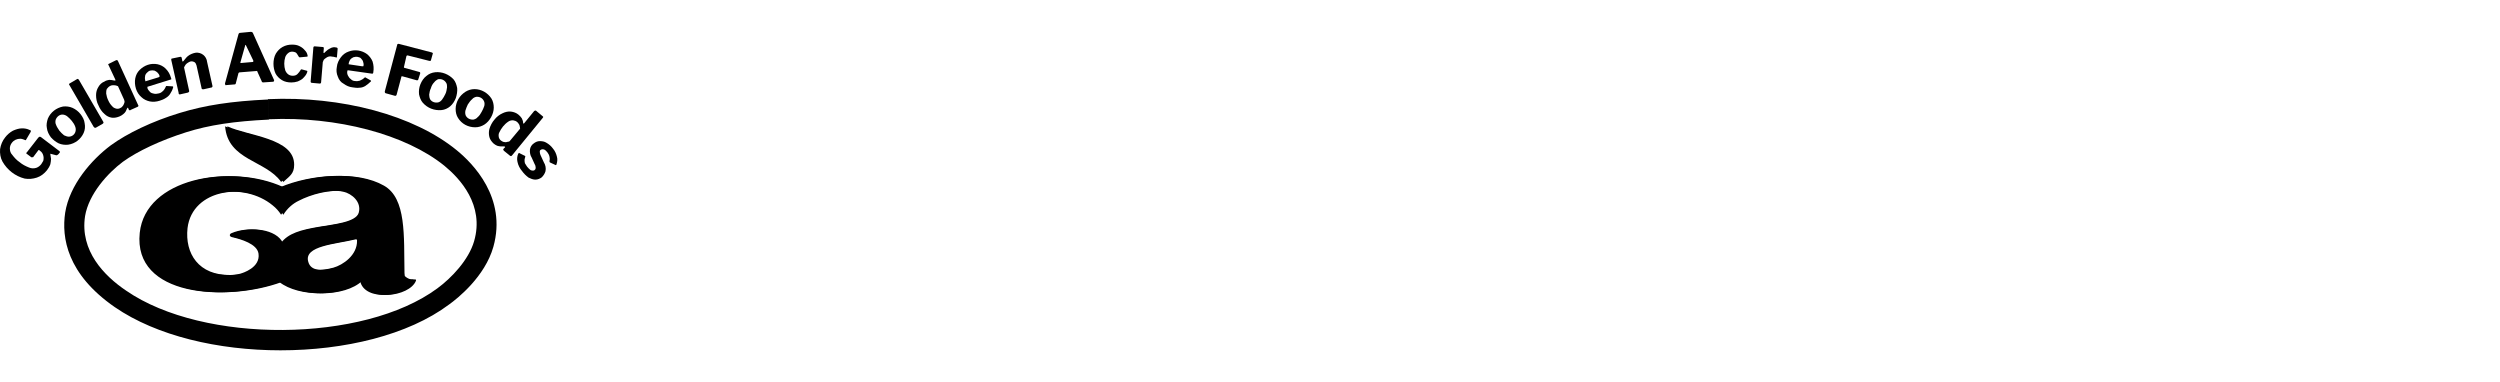
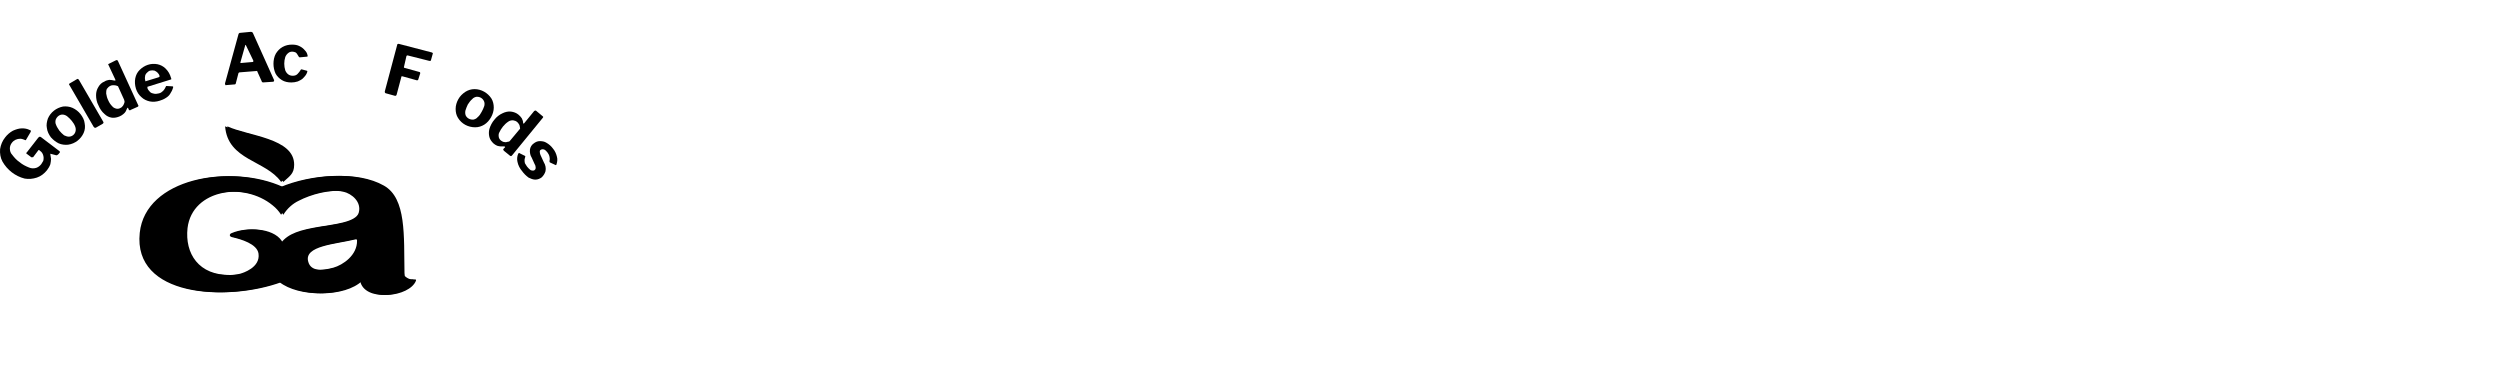
<svg xmlns="http://www.w3.org/2000/svg" width="314" height="48" viewBox="0 0 314 48" fill="none">
  <path d="M35.589 22.851C36.352 22.135 36.946 21.841 36.946 20.705C36.988 17.34 31.182 17.088 28.554 15.868C28.893 20.159 33.682 20.116 35.589 22.851Z" fill="black" />
  <path d="M50.804 34.291C50.719 29.622 51.058 24.912 48.219 23.313C44.913 21.42 39.276 21.925 35.547 23.481C29.105 20.537 18.553 22.388 17.832 29.244C16.985 37.277 28.597 37.908 35.377 35.427C37.751 37.319 43.345 37.361 45.506 35.258C46.015 37.95 51.44 37.319 52.245 35.258C52.287 35.132 52.202 35.09 52.118 35.09C51.651 35.174 51.185 35.006 50.846 34.67C50.846 34.586 50.804 34.459 50.804 34.291ZM30.461 34.375C29.995 34.501 29.529 34.543 29.02 34.543C24.91 34.627 23.214 31.809 23.553 28.655C24.147 23.692 30.928 22.808 34.53 25.795C34.954 26.131 35.293 26.51 35.589 26.972C36.056 26.215 36.734 25.584 37.539 25.206C38.98 24.449 41.565 23.692 43.387 24.07C44.489 24.323 45.718 25.374 45.337 26.72C44.998 27.94 41.989 28.192 40.336 28.487C38.09 28.865 36.479 29.286 35.547 30.548C34.742 28.739 31.394 28.402 29.36 29.286C29.105 29.37 29.02 29.706 29.444 29.791C30.546 30.043 32.58 30.632 32.75 31.852C33.004 33.618 30.758 34.291 30.461 34.375ZM42.158 33.618C40.59 34.039 39.065 34.123 38.725 32.903C38.09 30.842 42.243 30.674 44.743 30.043C44.913 30.001 45.125 30.001 45.125 30.211C45.167 32.062 43.345 33.282 42.158 33.618Z" fill="black" />
  <path d="M4.63 22.305C4.121 22.474 3.613 22.516 3.104 22.431C1.918 22.137 0.9 21.338 0.307 20.286C0.053 19.824 -0.032 19.277 0.01 18.73C0.095 18.183 0.307 17.679 0.646 17.258C0.9 16.922 1.239 16.627 1.621 16.417C2.002 16.249 2.384 16.122 2.765 16.122C3.104 16.122 3.401 16.165 3.74 16.333C3.782 16.333 3.867 16.375 3.867 16.417C3.867 16.459 3.867 16.501 3.867 16.543L3.274 17.552C3.274 17.595 3.231 17.637 3.189 17.595C3.147 17.595 3.104 17.595 3.062 17.552C2.935 17.51 2.723 17.426 2.553 17.426C2.129 17.426 1.748 17.595 1.494 17.931C1.324 18.141 1.239 18.394 1.239 18.646C1.239 18.941 1.324 19.235 1.536 19.445C1.79 19.782 2.087 20.118 2.468 20.371C2.808 20.665 3.231 20.875 3.655 21.044C3.952 21.17 4.248 21.17 4.545 21.086C4.799 21.002 5.011 20.833 5.181 20.623C5.266 20.497 5.35 20.328 5.435 20.202C5.477 20.076 5.477 19.908 5.477 19.782C5.477 19.655 5.435 19.529 5.393 19.403C5.35 19.277 5.266 19.151 5.181 19.067L4.969 18.898C4.927 18.814 4.842 18.814 4.799 18.898L4.164 19.74C4.037 19.74 3.994 19.782 3.909 19.74C3.909 19.74 3.867 19.74 3.867 19.698L3.358 19.319C3.274 19.277 3.274 19.193 3.358 19.151L4.799 17.3C4.842 17.258 4.884 17.216 4.969 17.174C5.011 17.174 5.096 17.174 5.138 17.216L7.469 18.983C7.512 19.025 7.554 19.109 7.512 19.151L7.342 19.361C7.257 19.445 7.215 19.445 7.173 19.487C7.13 19.487 7.088 19.529 7.003 19.487L6.367 19.319H6.325C6.325 19.319 6.325 19.361 6.325 19.403C6.367 19.571 6.367 19.782 6.41 19.95C6.41 20.16 6.367 20.413 6.325 20.623C6.24 20.875 6.071 21.17 5.901 21.38C5.562 21.801 5.138 22.137 4.63 22.305Z" fill="black" />
  <path d="M8.556 18.174C8.174 18.216 7.75 18.174 7.369 18.006C7.03 17.838 6.691 17.585 6.394 17.249C6.14 16.912 5.928 16.492 5.886 16.071C5.801 15.693 5.886 15.272 6.013 14.893C6.352 14.094 7.072 13.547 7.92 13.379C8.301 13.337 8.725 13.379 9.106 13.547C9.488 13.716 9.869 14.01 10.124 14.347C10.378 14.683 10.59 15.062 10.632 15.482C10.717 15.903 10.675 16.323 10.505 16.702C10.166 17.459 9.446 18.048 8.556 18.174ZM9.488 16.492C9.53 16.323 9.53 16.113 9.446 15.903C9.361 15.65 9.191 15.398 9.022 15.188C8.852 14.977 8.64 14.767 8.428 14.599C8.259 14.473 8.047 14.389 7.835 14.389C7.454 14.389 7.115 14.683 6.987 15.062C6.945 15.272 6.945 15.482 7.03 15.65C7.115 15.903 7.284 16.155 7.454 16.408C7.623 16.618 7.835 16.828 8.047 16.996C8.259 17.081 8.428 17.165 8.64 17.165C9.064 17.165 9.403 16.87 9.488 16.492Z" fill="black" />
  <path d="M12.955 15.268C12.998 15.31 12.998 15.394 12.998 15.436C12.955 15.478 12.913 15.563 12.871 15.563L12.065 16.025C11.981 16.067 11.896 16.067 11.811 15.983C11.811 15.983 11.811 15.941 11.769 15.941L8.717 10.684C8.633 10.599 8.675 10.515 8.76 10.473L9.692 9.926C9.777 9.884 9.819 9.926 9.904 10.011L12.955 15.268Z" fill="black" />
-   <path d="M16.304 13.857C16.262 13.857 16.219 13.815 16.177 13.773L16.092 13.563C16.092 13.521 16.05 13.521 16.05 13.521C16.05 13.521 16.007 13.563 15.965 13.605C15.922 13.731 15.838 13.857 15.795 13.984C15.711 14.11 15.626 14.236 15.499 14.32C15.371 14.446 15.202 14.53 15.033 14.614C14.736 14.741 14.397 14.825 14.058 14.783C13.719 14.741 13.38 14.572 13.125 14.32C12.786 14.026 12.532 13.647 12.363 13.226C12.151 12.848 12.066 12.385 12.066 11.965C12.066 11.586 12.151 11.25 12.363 10.913C12.532 10.619 12.786 10.366 13.125 10.24C13.295 10.114 13.507 10.072 13.719 10.03C13.931 10.03 14.143 10.072 14.354 10.114C14.397 10.114 14.439 10.114 14.482 10.114C14.524 10.114 14.482 10.072 14.482 9.988L13.634 8.179C13.549 8.095 13.592 8.053 13.676 8.011L14.609 7.548C14.693 7.548 14.778 7.548 14.821 7.674L17.363 13.226C17.406 13.269 17.406 13.311 17.363 13.353C17.321 13.395 17.279 13.437 17.236 13.437L16.389 13.815C16.389 13.857 16.346 13.857 16.304 13.857ZM14.312 10.703C14.143 10.703 14.015 10.703 13.846 10.787C13.676 10.871 13.549 10.997 13.422 11.165C13.337 11.334 13.337 11.544 13.337 11.754C13.38 12.049 13.464 12.343 13.592 12.596C13.719 12.89 13.888 13.142 14.1 13.353C14.227 13.521 14.439 13.605 14.609 13.647C14.778 13.689 14.99 13.647 15.117 13.563C15.244 13.521 15.371 13.395 15.456 13.269C15.541 13.142 15.583 13.016 15.626 12.89C15.668 12.764 15.626 12.638 15.583 12.511L14.821 10.829C14.651 10.745 14.482 10.703 14.312 10.703Z" fill="black" />
+   <path d="M16.304 13.857C16.262 13.857 16.219 13.815 16.177 13.773C16.092 13.521 16.05 13.521 16.05 13.521C16.05 13.521 16.007 13.563 15.965 13.605C15.922 13.731 15.838 13.857 15.795 13.984C15.711 14.11 15.626 14.236 15.499 14.32C15.371 14.446 15.202 14.53 15.033 14.614C14.736 14.741 14.397 14.825 14.058 14.783C13.719 14.741 13.38 14.572 13.125 14.32C12.786 14.026 12.532 13.647 12.363 13.226C12.151 12.848 12.066 12.385 12.066 11.965C12.066 11.586 12.151 11.25 12.363 10.913C12.532 10.619 12.786 10.366 13.125 10.24C13.295 10.114 13.507 10.072 13.719 10.03C13.931 10.03 14.143 10.072 14.354 10.114C14.397 10.114 14.439 10.114 14.482 10.114C14.524 10.114 14.482 10.072 14.482 9.988L13.634 8.179C13.549 8.095 13.592 8.053 13.676 8.011L14.609 7.548C14.693 7.548 14.778 7.548 14.821 7.674L17.363 13.226C17.406 13.269 17.406 13.311 17.363 13.353C17.321 13.395 17.279 13.437 17.236 13.437L16.389 13.815C16.389 13.857 16.346 13.857 16.304 13.857ZM14.312 10.703C14.143 10.703 14.015 10.703 13.846 10.787C13.676 10.871 13.549 10.997 13.422 11.165C13.337 11.334 13.337 11.544 13.337 11.754C13.38 12.049 13.464 12.343 13.592 12.596C13.719 12.89 13.888 13.142 14.1 13.353C14.227 13.521 14.439 13.605 14.609 13.647C14.778 13.689 14.99 13.647 15.117 13.563C15.244 13.521 15.371 13.395 15.456 13.269C15.541 13.142 15.583 13.016 15.626 12.89C15.668 12.764 15.626 12.638 15.583 12.511L14.821 10.829C14.651 10.745 14.482 10.703 14.312 10.703Z" fill="black" />
  <path d="M18.854 11.56C18.981 11.687 19.151 11.729 19.363 11.771C19.574 11.813 19.744 11.771 19.956 11.729C20.168 11.687 20.337 11.56 20.464 11.434C20.634 11.266 20.761 11.056 20.846 10.845C20.846 10.803 20.888 10.803 20.888 10.803C20.93 10.803 20.973 10.803 20.973 10.803L21.651 10.845C21.736 10.845 21.778 10.887 21.736 11.014C21.651 11.308 21.524 11.56 21.354 11.813C21.227 12.023 21.015 12.191 20.803 12.318C20.549 12.486 20.295 12.57 20.041 12.654C19.659 12.78 19.193 12.822 18.811 12.738C18.43 12.654 18.049 12.486 17.752 12.191C17.455 11.939 17.201 11.56 17.074 11.14C16.947 10.719 16.904 10.257 16.989 9.836C17.074 9.415 17.244 9.079 17.54 8.784C18.133 8.196 18.939 7.901 19.786 8.069C20.168 8.154 20.507 8.322 20.803 8.616C21.142 8.953 21.354 9.331 21.482 9.794C21.482 9.836 21.524 9.878 21.524 9.92C21.524 9.962 21.482 10.004 21.397 10.004L18.557 10.887C18.515 10.887 18.515 10.887 18.515 10.93C18.515 10.972 18.515 11.014 18.515 11.056C18.557 11.224 18.684 11.392 18.854 11.56ZM19.913 9.71C19.956 9.668 19.998 9.668 20.041 9.626C20.041 9.584 20.041 9.542 20.041 9.542C19.998 9.373 19.913 9.247 19.786 9.121C19.701 9.037 19.532 8.911 19.405 8.869C19.235 8.826 19.023 8.826 18.854 8.869C18.684 8.911 18.557 9.037 18.43 9.163C18.303 9.289 18.218 9.457 18.218 9.626C18.176 9.836 18.218 10.004 18.261 10.214L19.913 9.71Z" fill="black" />
-   <path d="M22.439 11.676L21.506 7.512C21.506 7.428 21.506 7.344 21.634 7.344L22.651 7.134C22.735 7.134 22.778 7.134 22.82 7.26L22.905 7.68C22.905 7.722 22.947 7.722 22.947 7.722C22.947 7.722 22.99 7.722 23.032 7.68C23.159 7.512 23.286 7.386 23.414 7.218C23.541 7.091 23.668 6.965 23.837 6.881C24.007 6.797 24.176 6.713 24.346 6.671C25.024 6.461 25.744 6.839 25.956 7.512C25.956 7.554 25.999 7.638 25.999 7.722L26.677 10.751C26.719 10.835 26.677 10.961 26.55 11.003H26.507L25.575 11.213C25.533 11.213 25.49 11.213 25.448 11.213C25.321 11.171 25.321 11.129 25.321 11.087L24.685 8.227C24.643 8.059 24.558 7.891 24.431 7.807C24.261 7.722 24.092 7.68 23.922 7.722C23.795 7.764 23.71 7.807 23.583 7.891C23.498 7.933 23.414 8.017 23.329 8.101C23.244 8.227 23.159 8.353 23.117 8.479L23.753 11.382C23.795 11.508 23.71 11.592 23.583 11.634L22.651 11.844C22.566 11.886 22.481 11.844 22.439 11.76C22.439 11.718 22.439 11.718 22.439 11.676Z" fill="black" />
  <path d="M28.301 10.646C28.259 10.604 28.259 10.52 28.259 10.477L29.954 4.294C29.954 4.252 29.997 4.21 30.039 4.168C30.081 4.126 30.124 4.126 30.166 4.126L31.48 4C31.607 4 31.734 4.042 31.776 4.168L34.404 10.015C34.446 10.057 34.446 10.099 34.404 10.183C34.404 10.225 34.362 10.267 34.319 10.267L33.048 10.351C32.963 10.351 32.878 10.309 32.878 10.225L32.327 9.005C32.327 8.963 32.327 8.963 32.285 8.921C32.243 8.921 32.243 8.879 32.2 8.921L30.081 9.089C30.039 9.089 29.997 9.131 29.954 9.174L29.615 10.477C29.615 10.52 29.573 10.562 29.573 10.562C29.53 10.604 29.488 10.604 29.446 10.604L28.428 10.688C28.344 10.73 28.301 10.688 28.301 10.646ZM31.734 7.785C31.819 7.785 31.819 7.743 31.819 7.617L30.887 5.682C30.887 5.64 30.844 5.64 30.844 5.64C30.844 5.64 30.802 5.64 30.802 5.682L30.208 7.785C30.166 7.87 30.208 7.954 30.293 7.912L31.734 7.785Z" fill="black" />
  <path d="M37.653 5.814C37.908 5.94 38.12 6.109 38.289 6.319C38.459 6.487 38.586 6.697 38.628 6.95C38.67 7.076 38.628 7.118 38.543 7.118L37.653 7.202C37.611 7.202 37.526 7.16 37.526 7.118C37.441 6.992 37.399 6.908 37.314 6.781C37.272 6.697 37.187 6.613 37.102 6.571C36.975 6.529 36.848 6.487 36.721 6.487C36.551 6.487 36.34 6.529 36.212 6.655C36.043 6.781 35.916 6.95 35.831 7.16C35.661 7.707 35.661 8.296 35.831 8.842C35.916 9.053 36.043 9.221 36.212 9.347C36.382 9.473 36.594 9.515 36.763 9.515C36.975 9.515 37.187 9.473 37.357 9.305C37.526 9.137 37.653 8.969 37.781 8.758C37.781 8.716 37.823 8.716 37.823 8.716C37.865 8.716 37.908 8.716 37.908 8.716L38.543 8.885C38.586 8.885 38.628 8.969 38.586 9.053C38.543 9.221 38.459 9.347 38.374 9.473C38.247 9.642 38.12 9.768 37.992 9.894C37.823 10.02 37.611 10.146 37.399 10.23C37.145 10.315 36.848 10.357 36.594 10.357C36.17 10.357 35.746 10.273 35.407 10.062C35.068 9.852 34.772 9.558 34.602 9.221C34.432 8.842 34.348 8.422 34.348 8.001C34.348 7.581 34.432 7.118 34.644 6.739C34.856 6.403 35.111 6.109 35.492 5.898C35.873 5.688 36.255 5.604 36.679 5.604C37.018 5.604 37.357 5.646 37.653 5.814Z" fill="black" />
-   <path d="M39.061 10.363C39.018 10.321 39.018 10.279 39.018 10.237L39.357 5.989C39.357 5.862 39.442 5.82 39.527 5.82L40.544 5.905C40.629 5.905 40.671 5.947 40.671 6.073L40.629 6.577C40.629 6.62 40.629 6.62 40.671 6.662C40.714 6.662 40.714 6.662 40.756 6.62C40.883 6.493 41.01 6.367 41.18 6.241C41.307 6.157 41.476 6.073 41.646 5.989C41.773 5.947 41.943 5.905 42.112 5.947C42.324 5.947 42.409 6.031 42.409 6.115L42.324 7.124C42.324 7.208 42.282 7.25 42.197 7.208C42.07 7.166 41.985 7.166 41.858 7.124C41.773 7.124 41.646 7.124 41.561 7.082C41.434 7.082 41.349 7.082 41.222 7.124C41.137 7.166 41.01 7.208 40.925 7.293C40.841 7.335 40.756 7.419 40.671 7.503C40.629 7.587 40.587 7.671 40.544 7.797L40.332 10.321C40.332 10.447 40.247 10.531 40.078 10.489L39.145 10.405C39.145 10.405 39.103 10.405 39.061 10.363Z" fill="black" />
-   <path d="M43.706 9.503C43.79 9.672 43.917 9.84 44.045 9.924C44.214 10.092 44.384 10.176 44.596 10.176C44.807 10.218 45.019 10.176 45.189 10.134C45.401 10.05 45.613 9.924 45.782 9.756C45.782 9.756 45.825 9.714 45.867 9.714C45.909 9.714 45.952 9.756 45.952 9.756L46.545 10.092C46.63 10.134 46.63 10.218 46.545 10.26C46.333 10.471 46.121 10.639 45.867 10.807C45.655 10.933 45.401 11.018 45.147 11.018C44.85 11.059 44.596 11.018 44.299 10.975C43.875 10.933 43.494 10.765 43.155 10.513C42.816 10.345 42.561 10.008 42.434 9.629C42.265 9.251 42.222 8.83 42.307 8.41C42.349 7.947 42.561 7.526 42.816 7.19C43.07 6.853 43.409 6.601 43.79 6.475C44.553 6.18 45.443 6.307 46.121 6.811C46.418 7.064 46.672 7.4 46.799 7.737C46.926 8.157 46.969 8.62 46.884 9.083C46.884 9.125 46.884 9.167 46.842 9.209C46.842 9.251 46.799 9.251 46.715 9.251L43.748 8.83C43.706 8.83 43.706 8.83 43.663 8.83C43.621 8.872 43.621 8.914 43.621 8.956C43.578 9.125 43.621 9.335 43.706 9.503ZM45.486 8.326C45.528 8.326 45.57 8.326 45.613 8.326C45.655 8.326 45.655 8.283 45.655 8.241C45.697 8.073 45.655 7.947 45.613 7.779C45.57 7.611 45.486 7.484 45.358 7.358C45.274 7.232 45.104 7.19 44.935 7.148C44.723 7.106 44.553 7.148 44.384 7.19C44.214 7.274 44.087 7.358 43.96 7.526C43.875 7.695 43.79 7.863 43.79 8.073L45.486 8.326Z" fill="black" />
  <path d="M50.069 5.503L54.265 6.596C54.35 6.638 54.392 6.681 54.35 6.765L54.138 7.522C54.138 7.606 54.053 7.69 53.968 7.648H53.926L51.256 6.975C51.129 6.933 51.087 6.975 51.044 7.059L50.748 8.363C50.705 8.447 50.748 8.489 50.79 8.531H50.832L52.655 9.036C52.739 9.036 52.782 9.12 52.782 9.162V9.204L52.528 10.003C52.528 10.045 52.443 10.088 52.4 10.088C52.4 10.088 52.4 10.088 52.358 10.088L50.536 9.583C50.493 9.583 50.408 9.583 50.408 9.625C50.408 9.625 50.408 9.625 50.408 9.667L49.815 11.896C49.773 12.022 49.688 12.064 49.561 12.022L48.501 11.728C48.417 11.728 48.332 11.644 48.332 11.56C48.332 11.518 48.332 11.518 48.332 11.476L49.9 5.587C49.9 5.545 49.985 5.503 50.069 5.503Z" fill="black" />
-   <path d="M53.098 12.9C52.844 12.606 52.717 12.228 52.632 11.849C52.589 11.428 52.632 11.008 52.801 10.587C52.971 10.167 53.225 9.788 53.564 9.536C53.861 9.283 54.242 9.115 54.666 9.073C55.514 8.989 56.361 9.325 56.955 9.956C57.209 10.251 57.336 10.629 57.421 11.05C57.463 11.47 57.378 11.933 57.251 12.312C57.082 12.732 56.87 13.069 56.531 13.363C56.234 13.616 55.853 13.784 55.471 13.826C54.539 13.91 53.691 13.573 53.098 12.9ZM55.047 12.858C55.217 12.816 55.386 12.69 55.514 12.522C55.683 12.312 55.81 12.059 55.937 11.807C56.065 11.555 56.107 11.26 56.149 10.966C56.149 10.755 56.149 10.545 56.022 10.377C55.81 10.04 55.429 9.872 55.005 9.956C54.836 10.04 54.666 10.167 54.539 10.335C54.327 10.545 54.2 10.797 54.115 11.092C53.988 11.344 53.946 11.597 53.903 11.891C53.903 12.101 53.946 12.312 54.03 12.48C54.242 12.816 54.666 12.943 55.047 12.858Z" fill="black" />
  <path d="M57.525 14.81C57.313 14.474 57.228 14.095 57.228 13.675C57.228 13.254 57.355 12.833 57.567 12.455C57.779 12.076 58.076 11.782 58.457 11.529C58.796 11.319 59.178 11.193 59.602 11.193C60.449 11.193 61.254 11.655 61.721 12.371C61.932 12.707 62.017 13.128 62.017 13.506C62.017 13.927 61.89 14.347 61.678 14.726C61.466 15.104 61.17 15.441 60.831 15.651C60.492 15.862 60.11 15.988 59.686 15.988C58.796 15.988 57.991 15.567 57.525 14.81ZM59.474 15.02C59.644 14.978 59.856 14.894 59.983 14.726C60.195 14.558 60.364 14.305 60.492 14.053C60.619 13.843 60.746 13.548 60.831 13.296C60.873 13.086 60.873 12.875 60.788 12.707C60.619 12.329 60.237 12.118 59.813 12.16C59.644 12.202 59.432 12.286 59.305 12.455C59.093 12.623 58.923 12.875 58.754 13.128C58.627 13.38 58.542 13.632 58.457 13.885C58.415 14.095 58.415 14.305 58.5 14.516C58.669 14.852 59.051 15.062 59.474 15.02Z" fill="black" />
  <path d="M63.205 18.81C63.205 18.768 63.205 18.726 63.247 18.684L63.417 18.516C63.459 18.474 63.459 18.474 63.417 18.431C63.374 18.39 63.374 18.39 63.332 18.39C63.205 18.39 63.078 18.39 62.908 18.39C62.739 18.39 62.611 18.347 62.442 18.305C62.272 18.221 62.103 18.137 61.976 18.011C61.764 17.801 61.552 17.548 61.467 17.212C61.382 16.875 61.382 16.539 61.467 16.202C61.594 15.782 61.806 15.361 62.103 15.025C62.357 14.688 62.739 14.394 63.12 14.225C63.459 14.057 63.84 13.973 64.18 14.015C64.519 14.057 64.858 14.183 65.112 14.394C65.281 14.52 65.409 14.688 65.536 14.856C65.62 15.025 65.705 15.235 65.705 15.445C65.705 15.487 65.748 15.529 65.748 15.529C65.748 15.529 65.79 15.529 65.832 15.487L67.104 13.931C67.231 13.889 67.316 13.847 67.358 13.931L68.163 14.604C68.248 14.646 68.248 14.73 68.163 14.814L64.307 19.525C64.264 19.567 64.222 19.609 64.18 19.609C64.137 19.609 64.052 19.567 64.01 19.525L63.289 18.936C63.247 18.894 63.247 18.894 63.205 18.81ZM65.239 15.698C65.154 15.571 65.07 15.403 64.942 15.319C64.815 15.193 64.646 15.151 64.434 15.109C64.222 15.109 64.01 15.151 63.84 15.277C63.332 15.614 62.95 16.118 62.696 16.665C62.611 16.833 62.611 17.044 62.654 17.254C62.696 17.422 62.823 17.59 62.95 17.674C63.078 17.759 63.205 17.843 63.374 17.843C63.501 17.885 63.671 17.843 63.798 17.801C63.925 17.801 64.01 17.759 64.095 17.632L65.324 16.16C65.324 16.034 65.281 15.866 65.239 15.698Z" fill="black" />
  <path d="M69.021 19.702C68.979 19.492 68.894 19.324 68.767 19.155C68.64 18.987 68.513 18.861 68.343 18.777C68.174 18.735 68.047 18.735 67.92 18.819C67.835 18.861 67.792 18.945 67.792 19.029C67.792 19.198 67.835 19.324 67.877 19.45L68.301 20.375C68.513 20.712 68.598 21.132 68.513 21.511C68.428 21.805 68.259 22.058 68.047 22.268C67.835 22.436 67.538 22.562 67.242 22.562C66.945 22.562 66.648 22.436 66.394 22.31C66.055 22.058 65.8 21.805 65.589 21.511C65.292 21.174 65.08 20.754 64.995 20.333C64.911 19.997 64.953 19.618 65.08 19.324C65.08 19.282 65.123 19.239 65.165 19.239C65.207 19.198 65.25 19.198 65.25 19.239L65.843 19.534C65.885 19.534 65.928 19.576 65.97 19.618C65.97 19.66 66.012 19.66 65.97 19.702C65.928 19.786 65.928 19.913 65.885 20.039C65.885 20.207 65.885 20.333 65.928 20.501C66.055 20.67 66.14 20.88 66.267 21.006C66.352 21.132 66.479 21.216 66.563 21.3C66.648 21.385 66.775 21.427 66.902 21.427C66.987 21.427 67.114 21.427 67.157 21.343C67.242 21.3 67.284 21.174 67.284 21.09C67.284 20.922 67.242 20.754 67.157 20.628L66.775 19.786C66.606 19.534 66.521 19.155 66.563 18.777C66.606 18.482 66.775 18.188 67.03 18.02C67.242 17.852 67.496 17.725 67.792 17.725C68.089 17.725 68.386 17.767 68.64 17.936C68.937 18.104 69.233 18.356 69.445 18.651C69.7 18.945 69.869 19.324 69.954 19.702C70.039 19.997 69.996 20.333 69.911 20.585C69.911 20.628 69.869 20.67 69.869 20.712C69.827 20.754 69.827 20.754 69.742 20.712L69.106 20.417C69.064 20.417 69.064 20.375 69.021 20.333C69.021 20.291 69.021 20.249 69.021 20.207C69.064 20.081 69.064 19.87 69.021 19.702Z" fill="black" />
-   <path d="M35.224 44C27.426 44 19.671 42.191 14.415 38.574C8.397 34.41 7.719 29.826 8.186 26.713C8.736 23.222 11.491 20.067 13.907 18.259C15.983 16.744 19.12 15.23 22.595 14.179C25.773 13.211 29.079 12.707 33.656 12.496L33.783 15.02C29.418 15.23 26.282 15.693 23.358 16.618C20.179 17.628 17.297 18.974 15.433 20.32C13.525 21.75 11.152 24.358 10.686 27.134C10.008 31.508 13.102 34.663 15.856 36.513C25.561 43.201 45.65 43.075 54.931 36.219C56.711 34.915 58.872 32.644 59.55 30.288C60.864 25.745 57.77 22.423 55.821 20.824C50.947 16.871 42.302 14.599 33.783 14.978L33.656 12.454C42.895 12.034 52.007 14.473 57.389 18.89C59.338 20.488 63.704 24.82 61.966 31.003C60.907 34.747 57.474 37.481 56.414 38.238C51.244 42.107 43.234 44 35.224 44Z" fill="black" />
  <path d="M35.308 22.851C36.071 22.135 36.665 21.841 36.665 20.705C36.707 17.34 30.901 17.088 28.273 15.868C28.612 20.159 33.401 20.116 35.308 22.851Z" fill="black" />
  <path d="M50.523 34.291C50.438 29.622 50.777 24.912 47.938 23.313C44.632 21.42 38.995 21.925 35.266 23.481C28.824 20.537 18.272 22.388 17.551 29.244C16.703 37.277 28.316 37.908 35.096 35.427C37.47 37.319 43.064 37.361 45.225 35.258C45.734 37.95 51.159 37.319 51.964 35.258C52.006 35.132 51.922 35.09 51.837 35.09C51.37 35.174 50.904 35.006 50.565 34.67C50.565 34.586 50.523 34.459 50.523 34.291ZM30.18 34.375C29.714 34.501 29.248 34.543 28.739 34.543C24.629 34.627 22.933 31.809 23.273 28.655C23.866 23.692 30.647 22.808 34.249 25.795C34.673 26.131 35.012 26.51 35.308 26.972C35.775 26.215 36.453 25.584 37.258 25.206C38.699 24.449 41.284 23.692 43.106 24.07C44.208 24.323 45.437 25.374 45.056 26.72C44.717 27.94 41.708 28.192 40.055 28.487C37.809 28.865 36.198 29.286 35.266 30.548C34.461 28.739 31.113 28.402 29.078 29.286C28.824 29.37 28.739 29.706 29.163 29.791C30.265 30.043 32.299 30.632 32.469 31.852C32.723 33.618 30.477 34.291 30.18 34.375ZM41.877 33.618C40.309 34.039 38.784 34.123 38.445 32.903C37.809 30.842 41.962 30.674 44.462 30.043C44.632 30.001 44.844 30.001 44.844 30.211C44.886 32.062 43.064 33.282 41.877 33.618Z" fill="black" />
</svg>